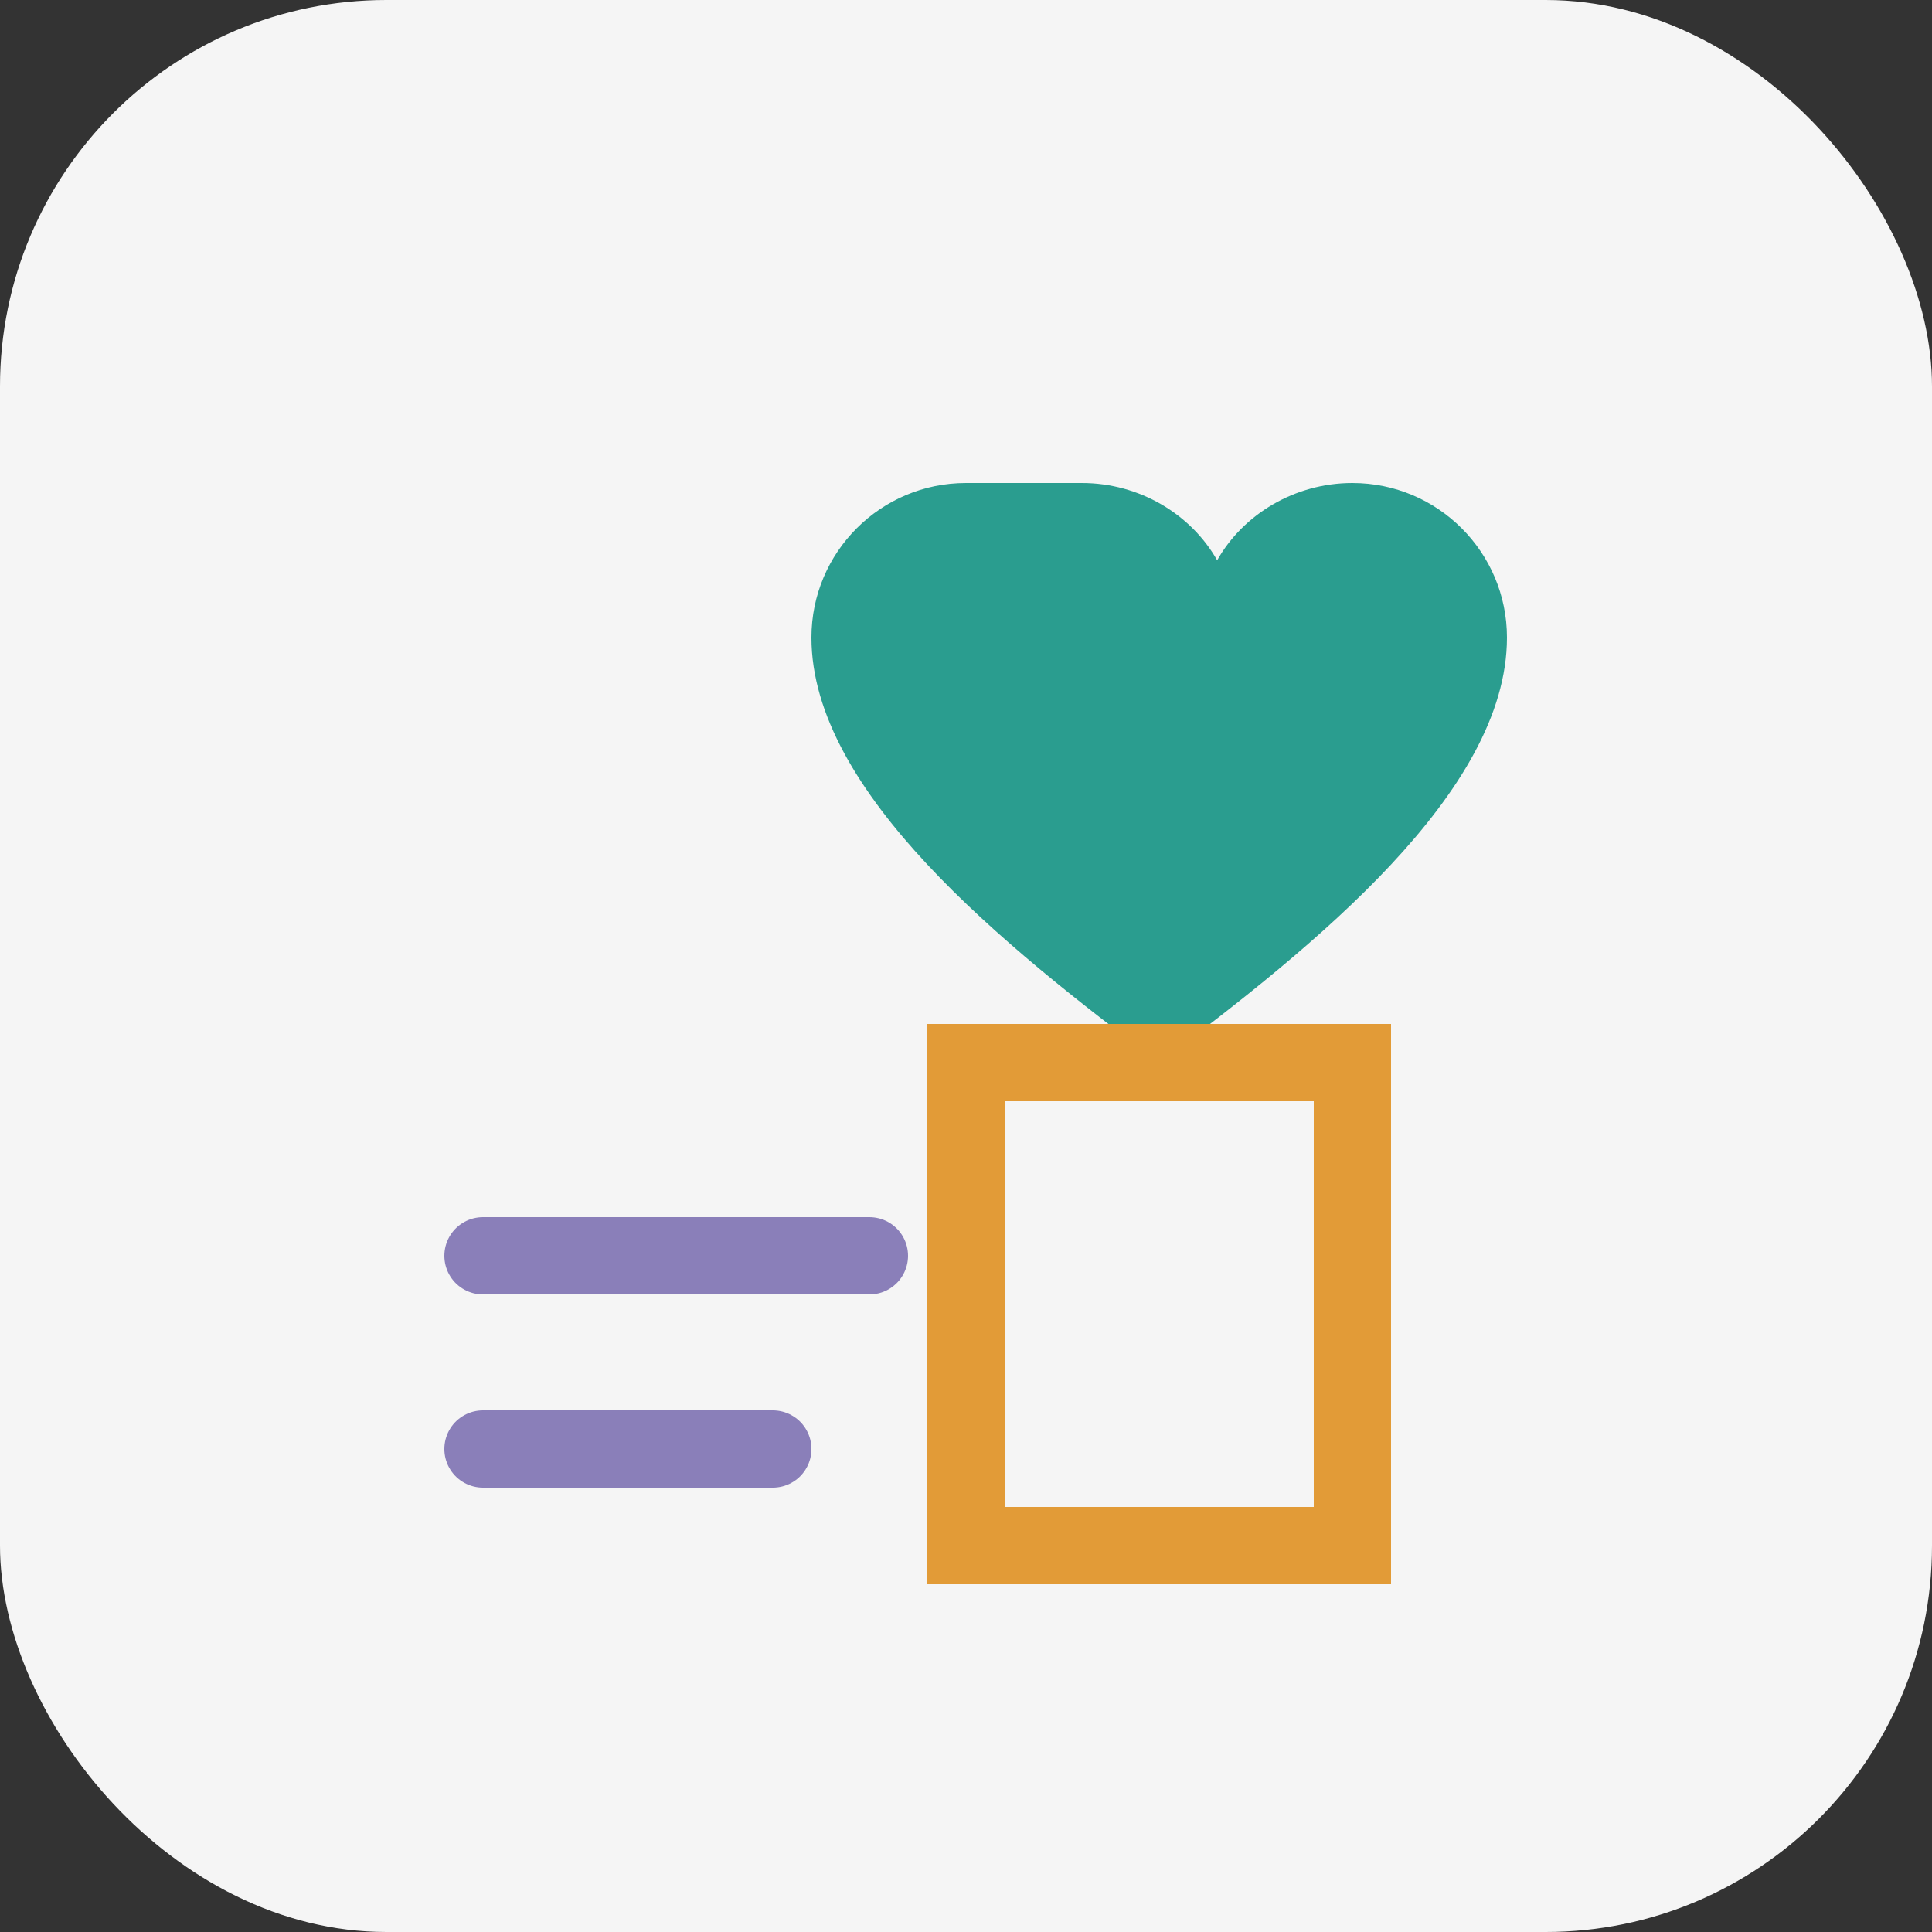
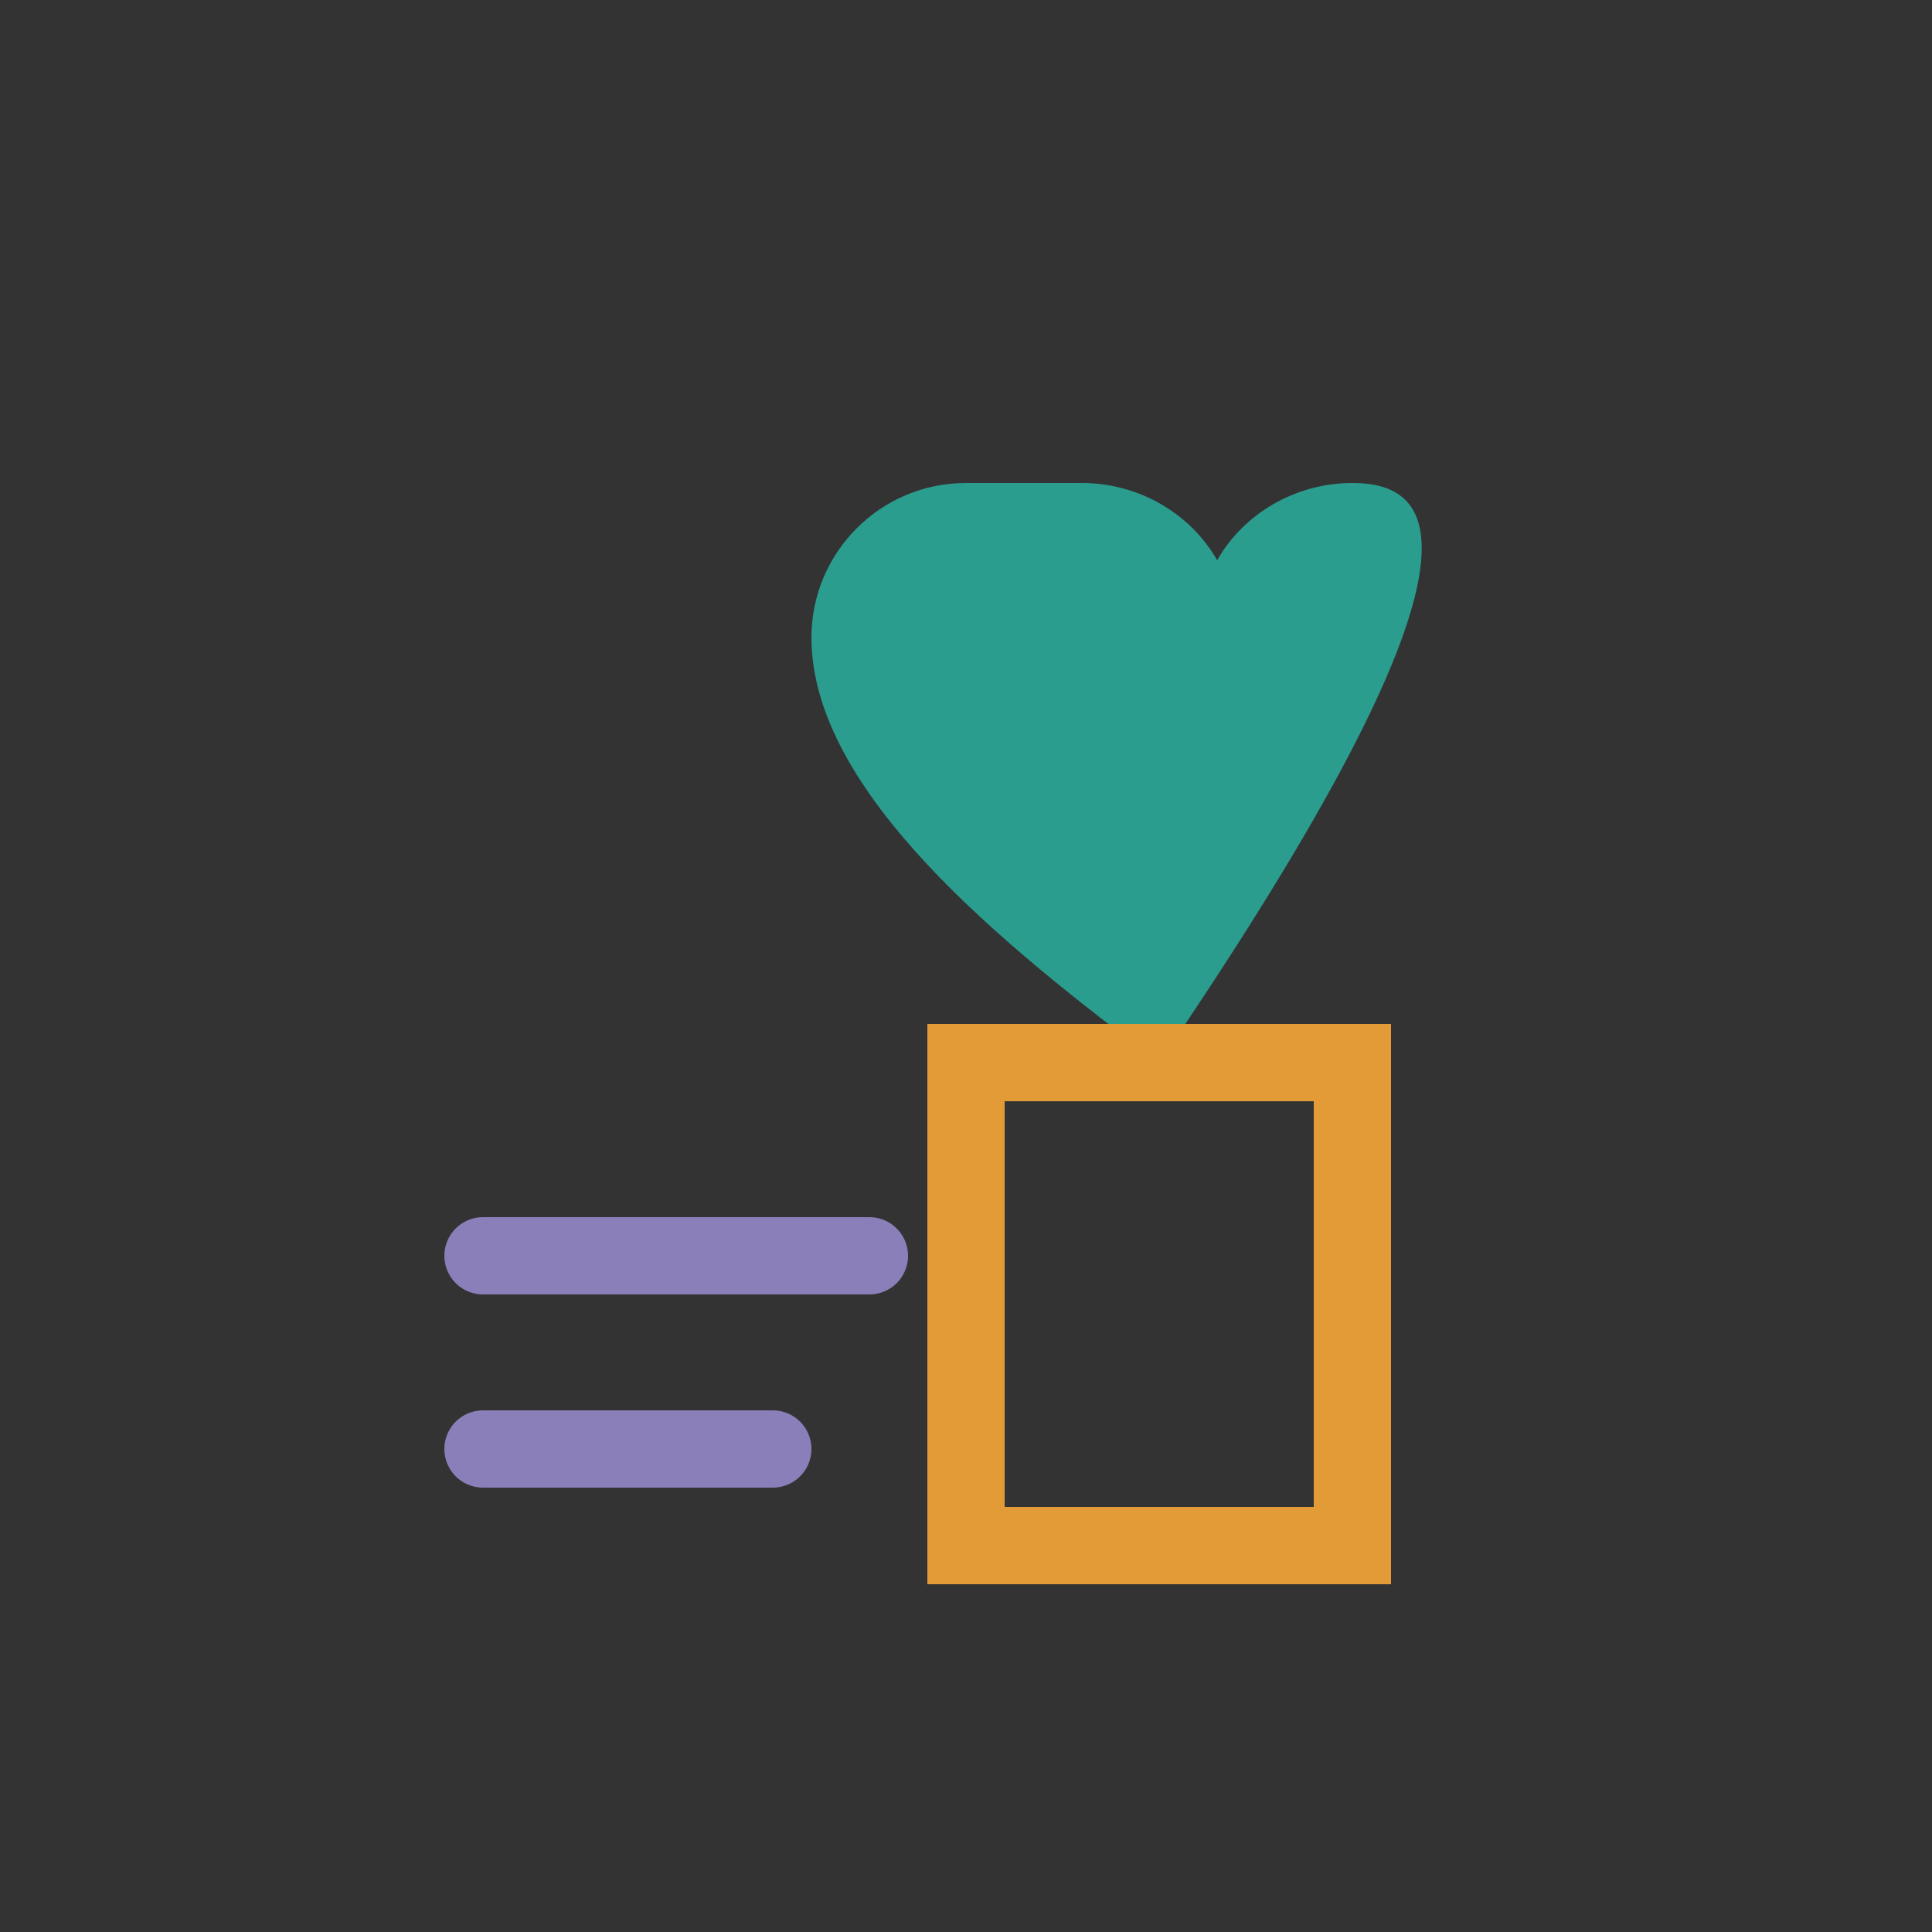
<svg xmlns="http://www.w3.org/2000/svg" width="100" height="100" viewBox="0 0 100 100" fill="none">
  <rect x="0" y="0" width="100" height="100" fill="#333333" stroke="none" />
-   <rect width="100" height="100" rx="20" fill="#F5F5F5" />
-   <path d="M50 25C45.582 25 42 28.582 42 33C42 41 52 49 60 55C68 49 78 41 78 33C78 28.582 74.418 25 70 25C67.012 25 64.343 26.624 63 29C61.657 26.624 58.988 25 56 25H50Z" fill="#2A9D8F" />
+   <path d="M50 25C45.582 25 42 28.582 42 33C42 41 52 49 60 55C78 28.582 74.418 25 70 25C67.012 25 64.343 26.624 63 29C61.657 26.624 58.988 25 56 25H50Z" fill="#2A9D8F" />
  <path d="M25 65H45M25 75H40" stroke="#8A7FB9" stroke-width="4" stroke-linecap="round" />
  <path d="M50 55H70V80H50V55Z" stroke="#E29B37" stroke-width="4" />
</svg>